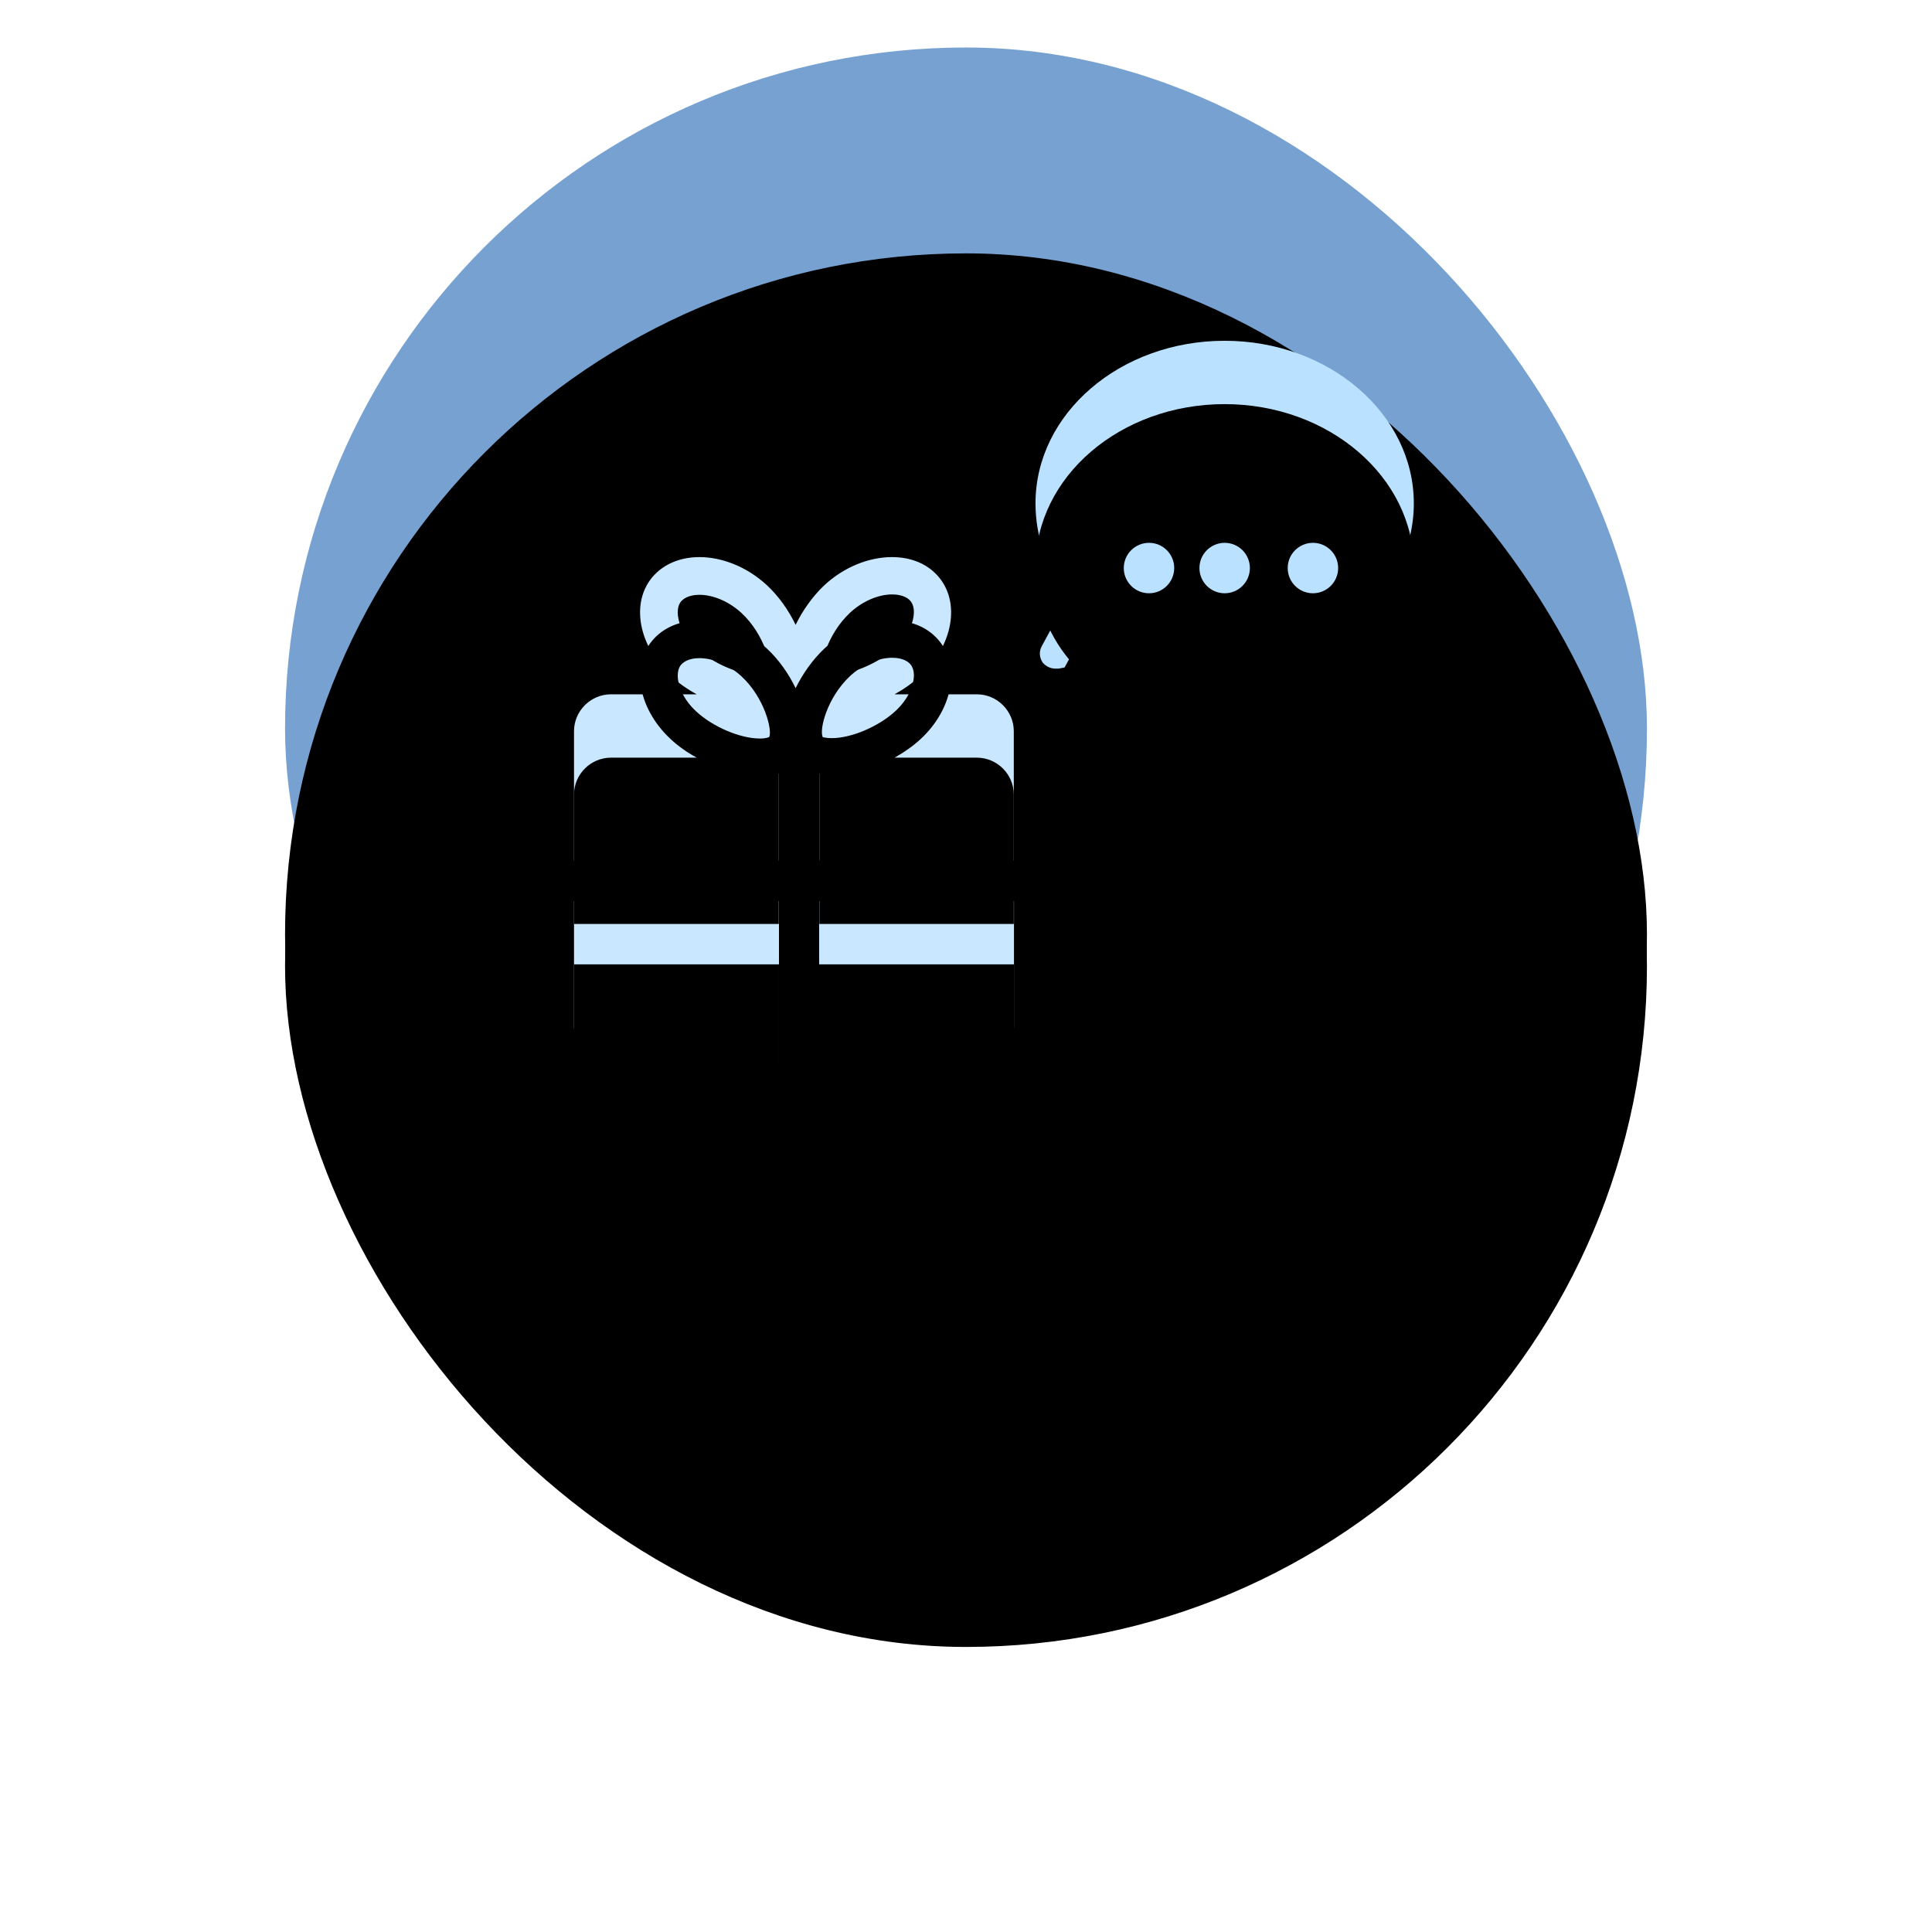
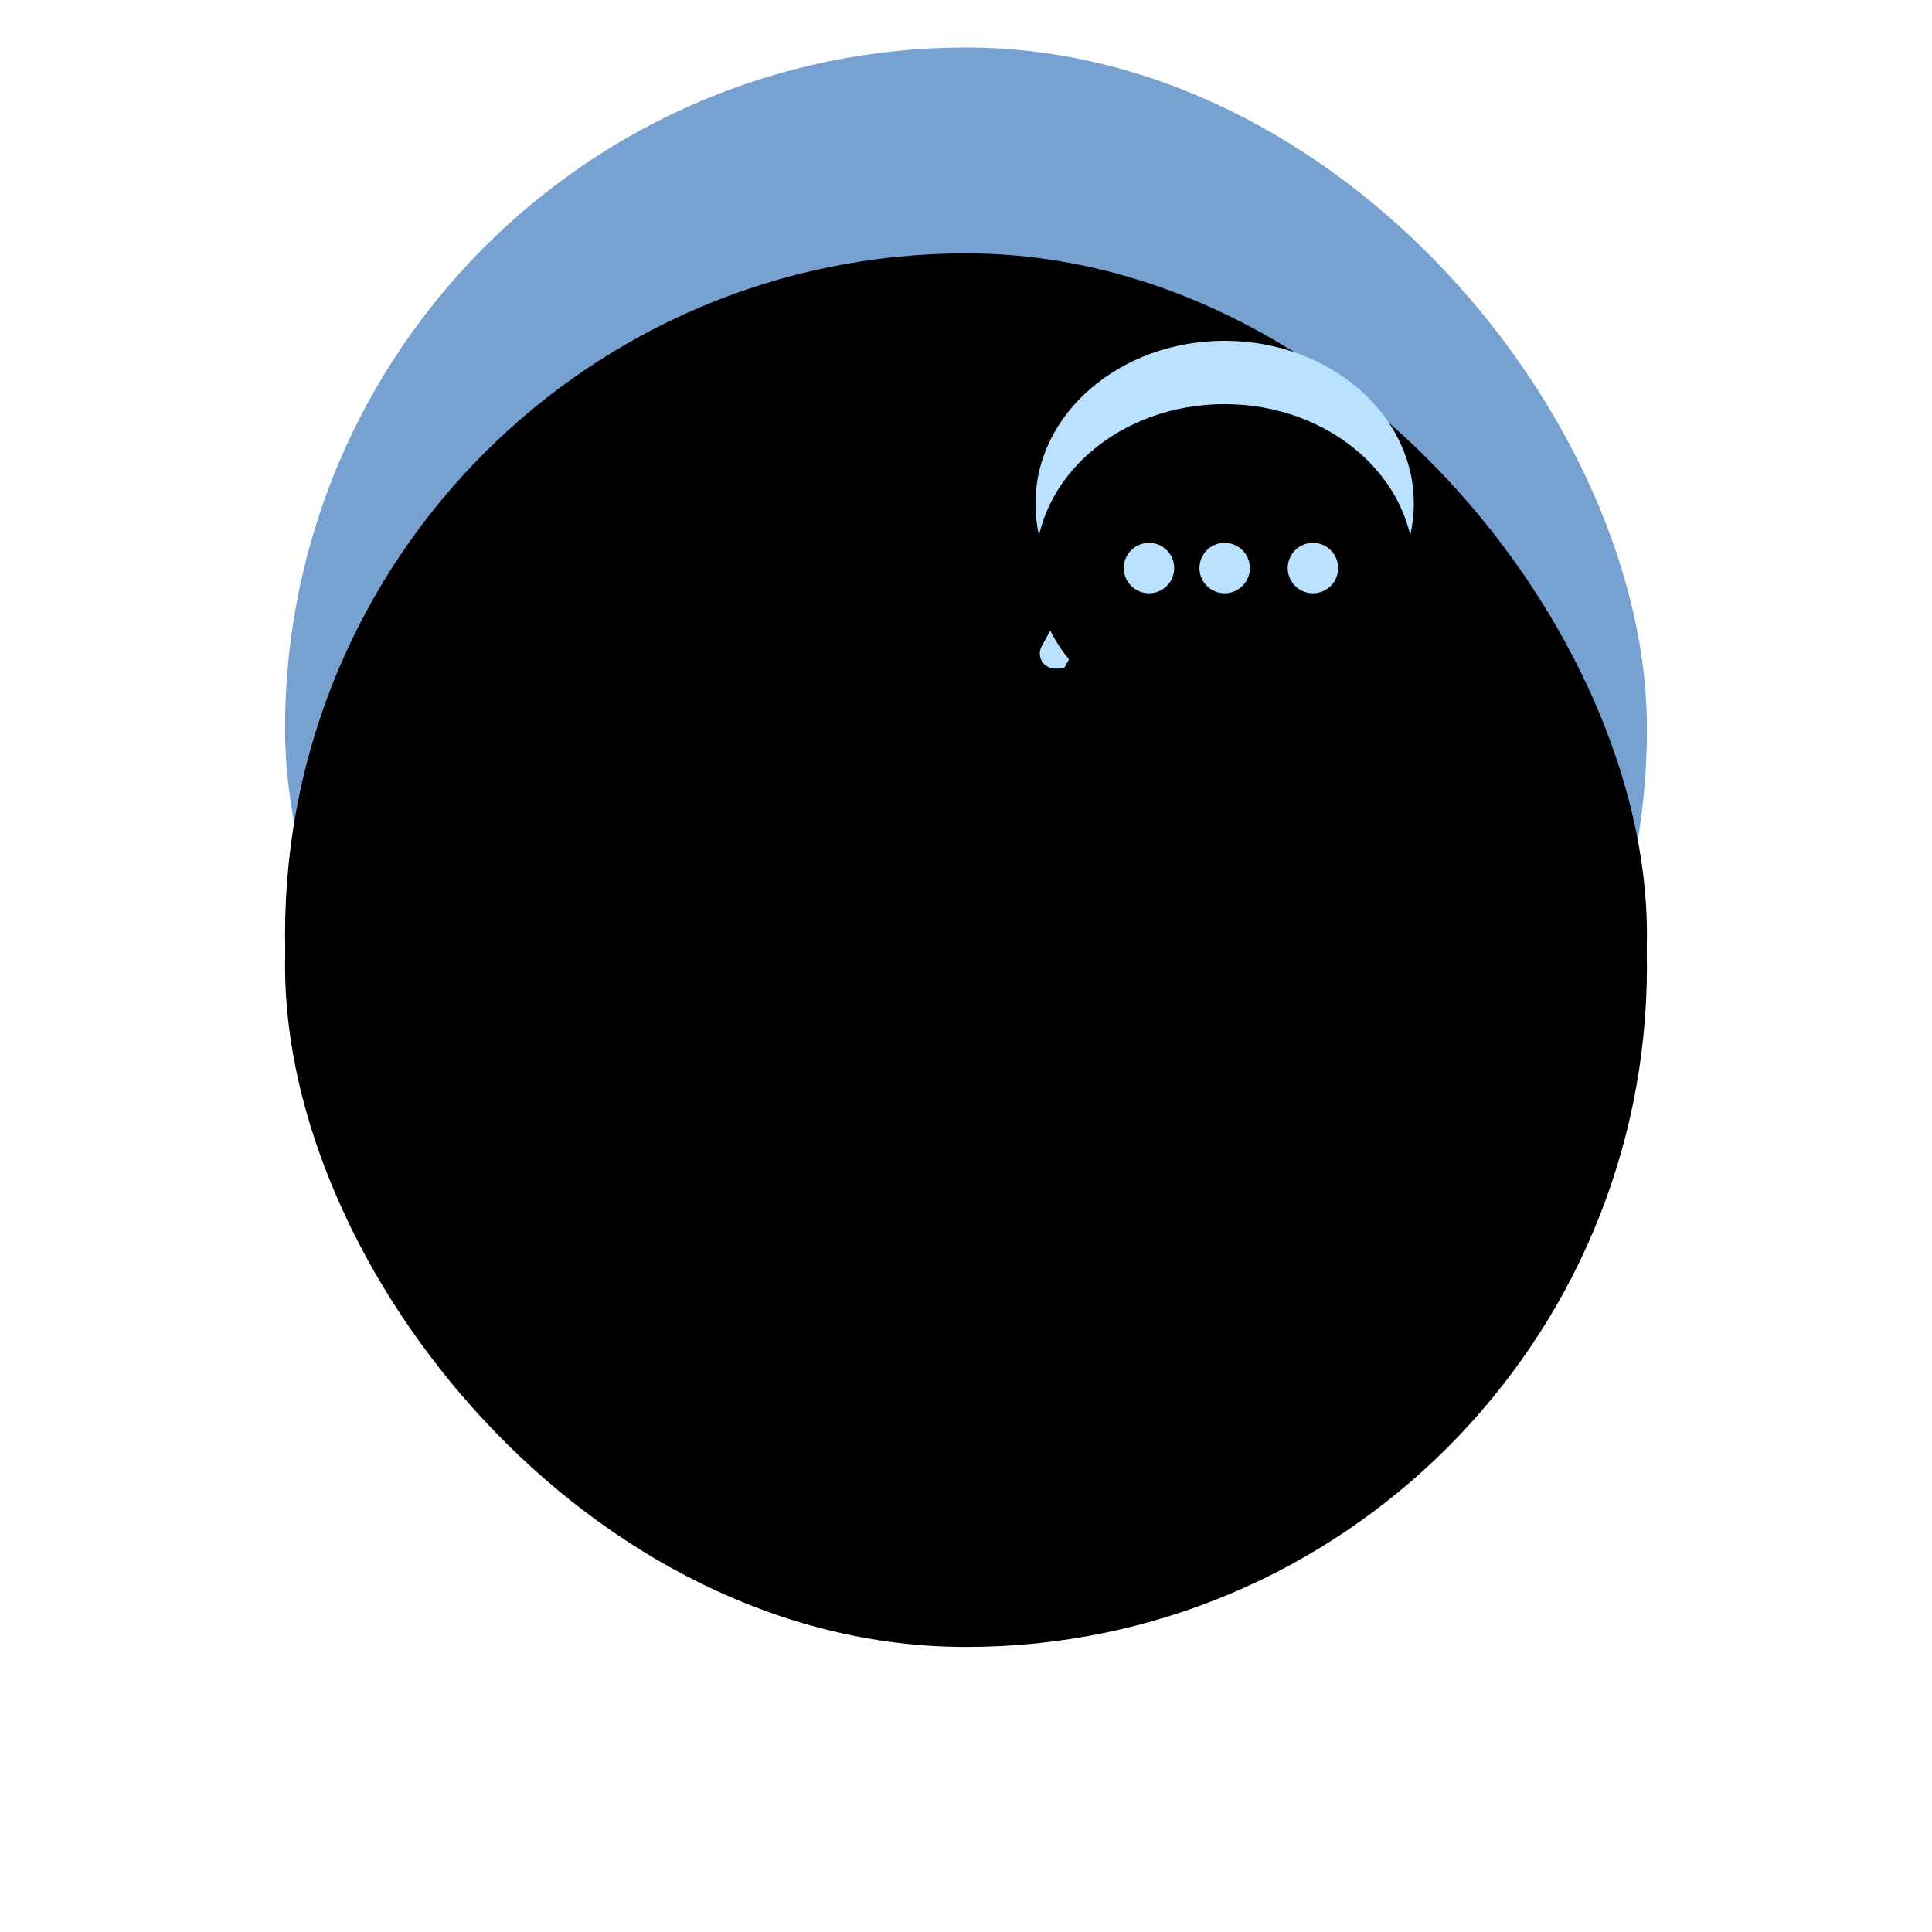
<svg xmlns="http://www.w3.org/2000/svg" xmlns:xlink="http://www.w3.org/1999/xlink" width="122px" height="122px" viewBox="0 0 122 122" version="1.1">
  <title>编组 35</title>
  <defs>
    <rect id="path-1" x="0" y="0" width="86" height="86" rx="43" />
    <filter x="-40.1%" y="-22.7%" width="180.2%" height="180.2%" filterUnits="objectBoundingBox" id="filter-2">
      <feOffset dx="0" dy="15" in="SourceAlpha" result="shadowOffsetOuter1" />
      <feGaussianBlur stdDeviation="9" in="shadowOffsetOuter1" result="shadowBlurOuter1" />
      <feColorMatrix values="0 0 0 0 0.357   0 0 0 0 0.471   0 0 0 0 0.706  0 0 0 0.192 0" type="matrix" in="shadowBlurOuter1" />
    </filter>
    <filter x="-39.0%" y="-21.5%" width="177.9%" height="177.9%" filterUnits="objectBoundingBox" id="filter-3">
      <feGaussianBlur stdDeviation="9" in="SourceAlpha" result="shadowBlurInner1" />
      <feOffset dx="0" dy="13" in="shadowBlurInner1" result="shadowOffsetInner1" />
      <feComposite in="shadowOffsetInner1" in2="SourceAlpha" operator="arithmetic" k2="-1" k3="1" result="shadowInnerInner1" />
      <feColorMatrix values="0 0 0 0 0.571   0 0 0 0 0.774   0 0 0 0 1  0 0 0 0.585 0" type="matrix" in="shadowInnerInner1" />
    </filter>
    <path d="M59.333,18.519 C65.922,18.519 71.278,23.138 71.278,28.785 C71.278,34.466 65.922,39.051 59.333,39.051 C57.677,39.051 56.057,38.743 54.541,38.196 L48.833,39.222 L48.657,39.222 C48.34,39.222 48.058,39.085 47.847,38.846 C47.636,38.538 47.6,38.161 47.776,37.819 L49.503,34.637 C48.094,32.926 47.389,30.907 47.389,28.785 C47.389,23.104 52.745,18.519 59.333,18.519 Z M54.556,27.278 C53.676,27.278 52.963,27.991 52.963,28.87 C52.963,29.75 53.676,30.463 54.556,30.463 C55.435,30.463 56.148,29.75 56.148,28.87 C56.148,27.991 55.435,27.278 54.556,27.278 Z M59.333,27.278 C58.454,27.278 57.741,27.991 57.741,28.87 C57.741,29.75 58.454,30.463 59.333,30.463 C60.213,30.463 60.926,29.75 60.926,28.87 C60.926,27.991 60.213,27.278 59.333,27.278 Z M64.907,27.278 C64.028,27.278 63.315,27.991 63.315,28.87 C63.315,29.75 64.028,30.463 64.907,30.463 C65.787,30.463 66.5,29.75 66.5,28.87 C66.5,27.991 65.787,27.278 64.907,27.278 Z" id="path-4" />
    <filter x="-16.7%" y="-19.3%" width="133.5%" height="138.6%" filterUnits="objectBoundingBox" id="filter-5">
      <feGaussianBlur stdDeviation="2" in="SourceAlpha" result="shadowBlurInner1" />
      <feOffset dx="0" dy="4" in="shadowBlurInner1" result="shadowOffsetInner1" />
      <feComposite in="shadowOffsetInner1" in2="SourceAlpha" operator="arithmetic" k2="-1" k3="1" result="shadowInnerInner1" />
      <feColorMatrix values="0 0 0 0 0.867   0 0 0 0 0.943   0 0 0 0 1  0 0 0 1 0" type="matrix" in="shadowInnerInner1" />
    </filter>
-     <path d="M43.698,64.179 L33.728,64.179 L33.728,53.895 L46.03,53.895 L46.03,61.847 C46.03,63.128 44.979,64.179 43.698,64.179 Z M33.74,41.859 C33.317,41.75 32.604,41.557 32.302,41.279 C32.278,41.255 32.266,41.231 32.241,41.218 C32.217,41.243 32.205,41.267 32.181,41.279 C31.879,41.557 31.613,41.75 31.178,41.859 L31.178,51.345 L18.247,51.345 L18.247,43.176 C18.247,41.895 19.299,40.844 20.58,40.844 L25.994,40.844 C25.377,40.505 24.809,40.107 24.338,39.66 C22.175,37.641 21.776,34.729 23.468,33.158 C24.169,32.505 25.136,32.179 26.163,32.179 C27.601,32.179 29.184,32.796 30.441,33.968 C31.178,34.657 31.794,35.527 32.241,36.457 C32.689,35.539 33.317,34.657 34.042,33.968 C35.299,32.796 36.882,32.179 38.32,32.179 C39.359,32.179 40.314,32.493 41.015,33.158 C42.695,34.729 42.308,37.641 40.145,39.66 C39.661,40.107 39.093,40.505 38.489,40.844 L43.686,40.844 C44.967,40.844 46.018,41.895 46.018,43.176 L46.018,51.345 L33.74,51.345 L33.74,41.859 L33.74,41.859 Z M28.822,35.708 C28.048,34.995 27.057,34.56 26.163,34.56 C25.897,34.56 25.402,34.608 25.087,34.898 C25.015,34.959 24.797,35.164 24.797,35.672 C24.797,36.24 25.099,37.122 25.957,37.919 C27.009,38.898 28.737,39.635 29.982,39.635 C30.417,39.635 30.574,39.539 30.574,39.539 C30.779,39.116 30.284,37.061 28.822,35.708 Z M33.957,39.551 L33.957,39.551 C33.994,39.551 34.163,39.611 34.525,39.611 C35.77,39.611 37.498,38.874 38.55,37.895 C39.408,37.098 39.71,36.215 39.71,35.647 C39.71,35.152 39.492,34.947 39.42,34.874 C39.105,34.584 38.61,34.536 38.344,34.536 C37.45,34.536 36.459,34.971 35.686,35.684 C34.223,37.049 33.716,39.092 33.957,39.551 Z M31.19,64.179 L20.58,64.179 C19.299,64.179 18.247,63.128 18.247,61.847 L18.247,53.895 L31.19,53.895 C31.19,53.895 31.19,64.179 31.19,64.179 Z" id="path-6" />
    <filter x="-46.8%" y="-31.2%" width="222.4%" height="206.2%" filterUnits="objectBoundingBox" id="filter-7">
      <feOffset dx="4" dy="7" in="SourceAlpha" result="shadowOffsetOuter1" />
      <feGaussianBlur stdDeviation="4.5" in="shadowOffsetOuter1" result="shadowBlurOuter1" />
      <feColorMatrix values="0 0 0 0 0.376   0 0 0 0 0.565   0 0 0 0 0.776  0 0 0 1 0" type="matrix" in="shadowBlurOuter1" />
    </filter>
    <filter x="-30.6%" y="-17.2%" width="190.0%" height="178.1%" filterUnits="objectBoundingBox" id="filter-8">
      <feGaussianBlur stdDeviation="1.5" in="SourceAlpha" result="shadowBlurInner1" />
      <feOffset dx="0" dy="4" in="shadowBlurInner1" result="shadowOffsetInner1" />
      <feComposite in="shadowOffsetInner1" in2="SourceAlpha" operator="arithmetic" k2="-1" k3="1" result="shadowInnerInner1" />
      <feColorMatrix values="0 0 0 0 0.928   0 0 0 0 0.969   0 0 0 0 1  0 0 0 1 0" type="matrix" in="shadowInnerInner1" />
    </filter>
  </defs>
  <g id="页面-1" stroke="none" stroke-width="1" fill="none" fill-rule="evenodd">
    <g id="一键群呼" transform="translate(-1237, -2625)">
      <g id="编组-35" transform="translate(1245, 2628)">
-         <rect id="矩形" x="0" y="0" width="106" height="106" />
        <g id="编组-16" transform="translate(10, 0)">
          <g id="矩形">
            <use fill="black" fill-opacity="1" filter="url(#filter-2)" xlink:href="#path-1" />
            <use fill="#76A1D1" fill-rule="evenodd" xlink:href="#path-1" />
            <use fill="black" fill-opacity="1" filter="url(#filter-3)" xlink:href="#path-1" />
          </g>
          <g id="形状结合" fill-rule="nonzero">
            <use fill="#BAE1FF" xlink:href="#path-4" />
            <use fill="black" fill-opacity="1" filter="url(#filter-5)" xlink:href="#path-4" />
          </g>
          <g id="形状" fill-rule="nonzero">
            <use fill="black" fill-opacity="1" filter="url(#filter-7)" xlink:href="#path-6" />
            <use fill="#C9E8FF" xlink:href="#path-6" />
            <use fill="black" fill-opacity="1" filter="url(#filter-8)" xlink:href="#path-6" />
          </g>
        </g>
      </g>
    </g>
  </g>
</svg>